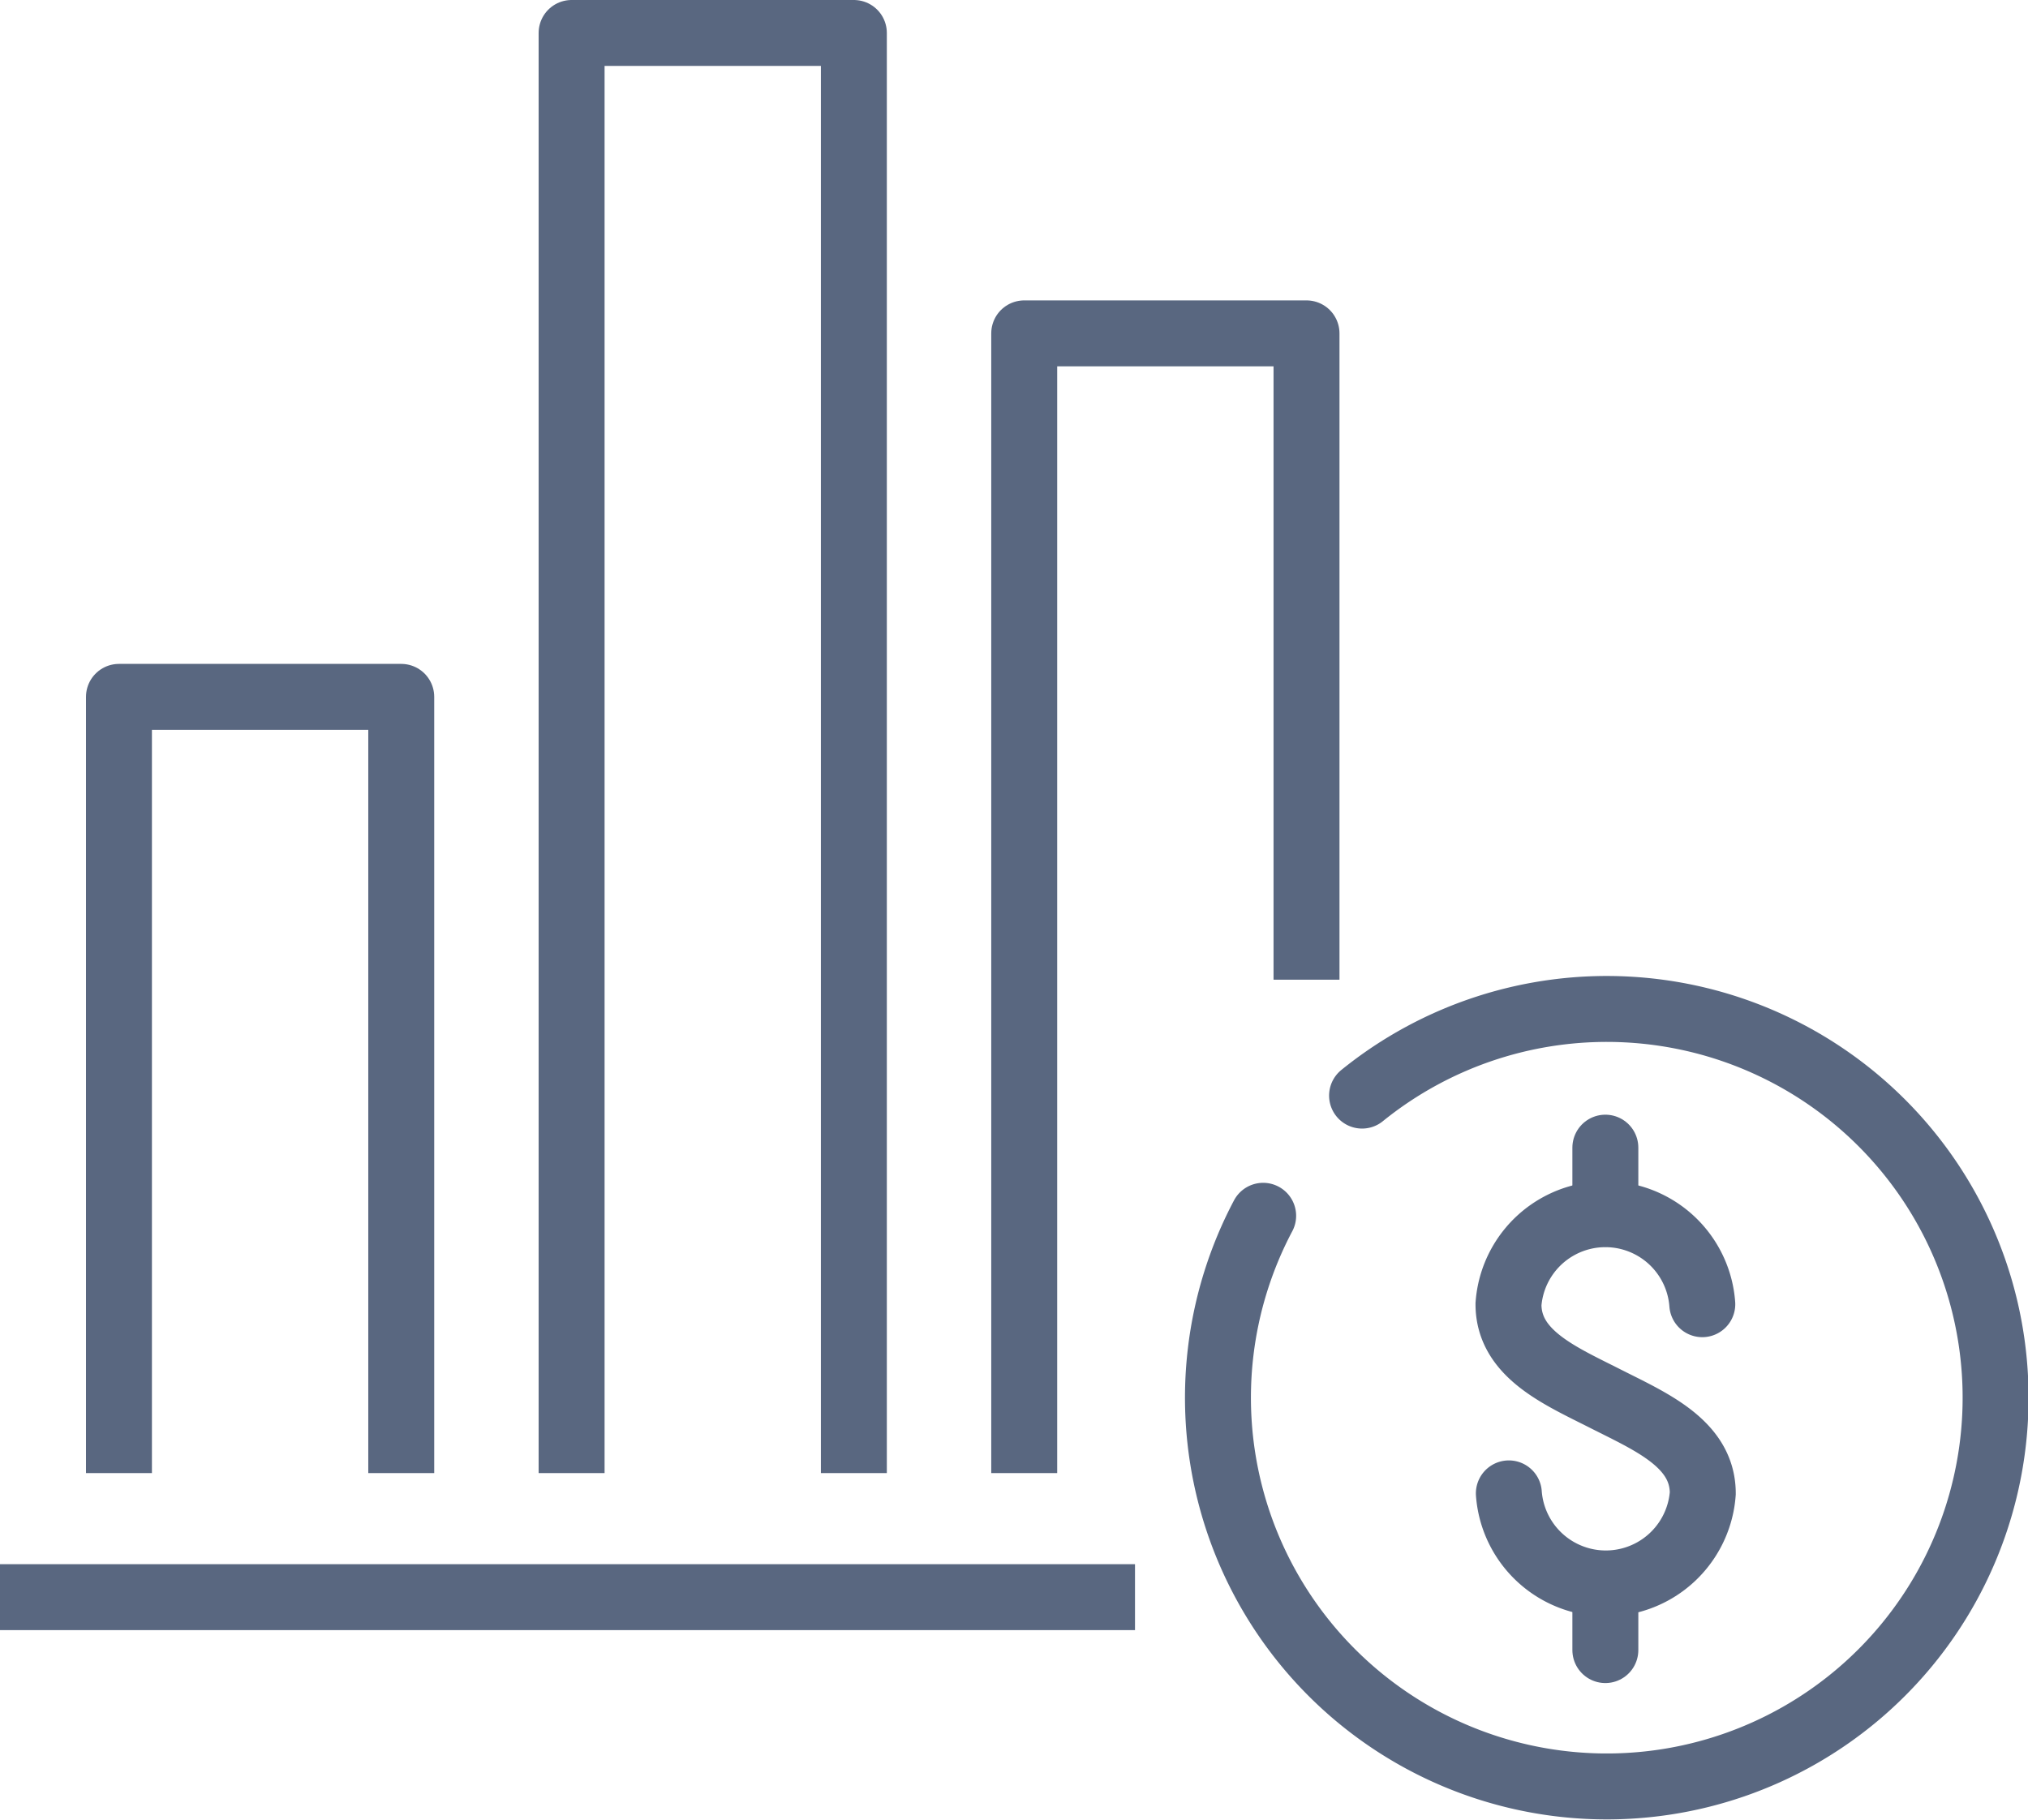
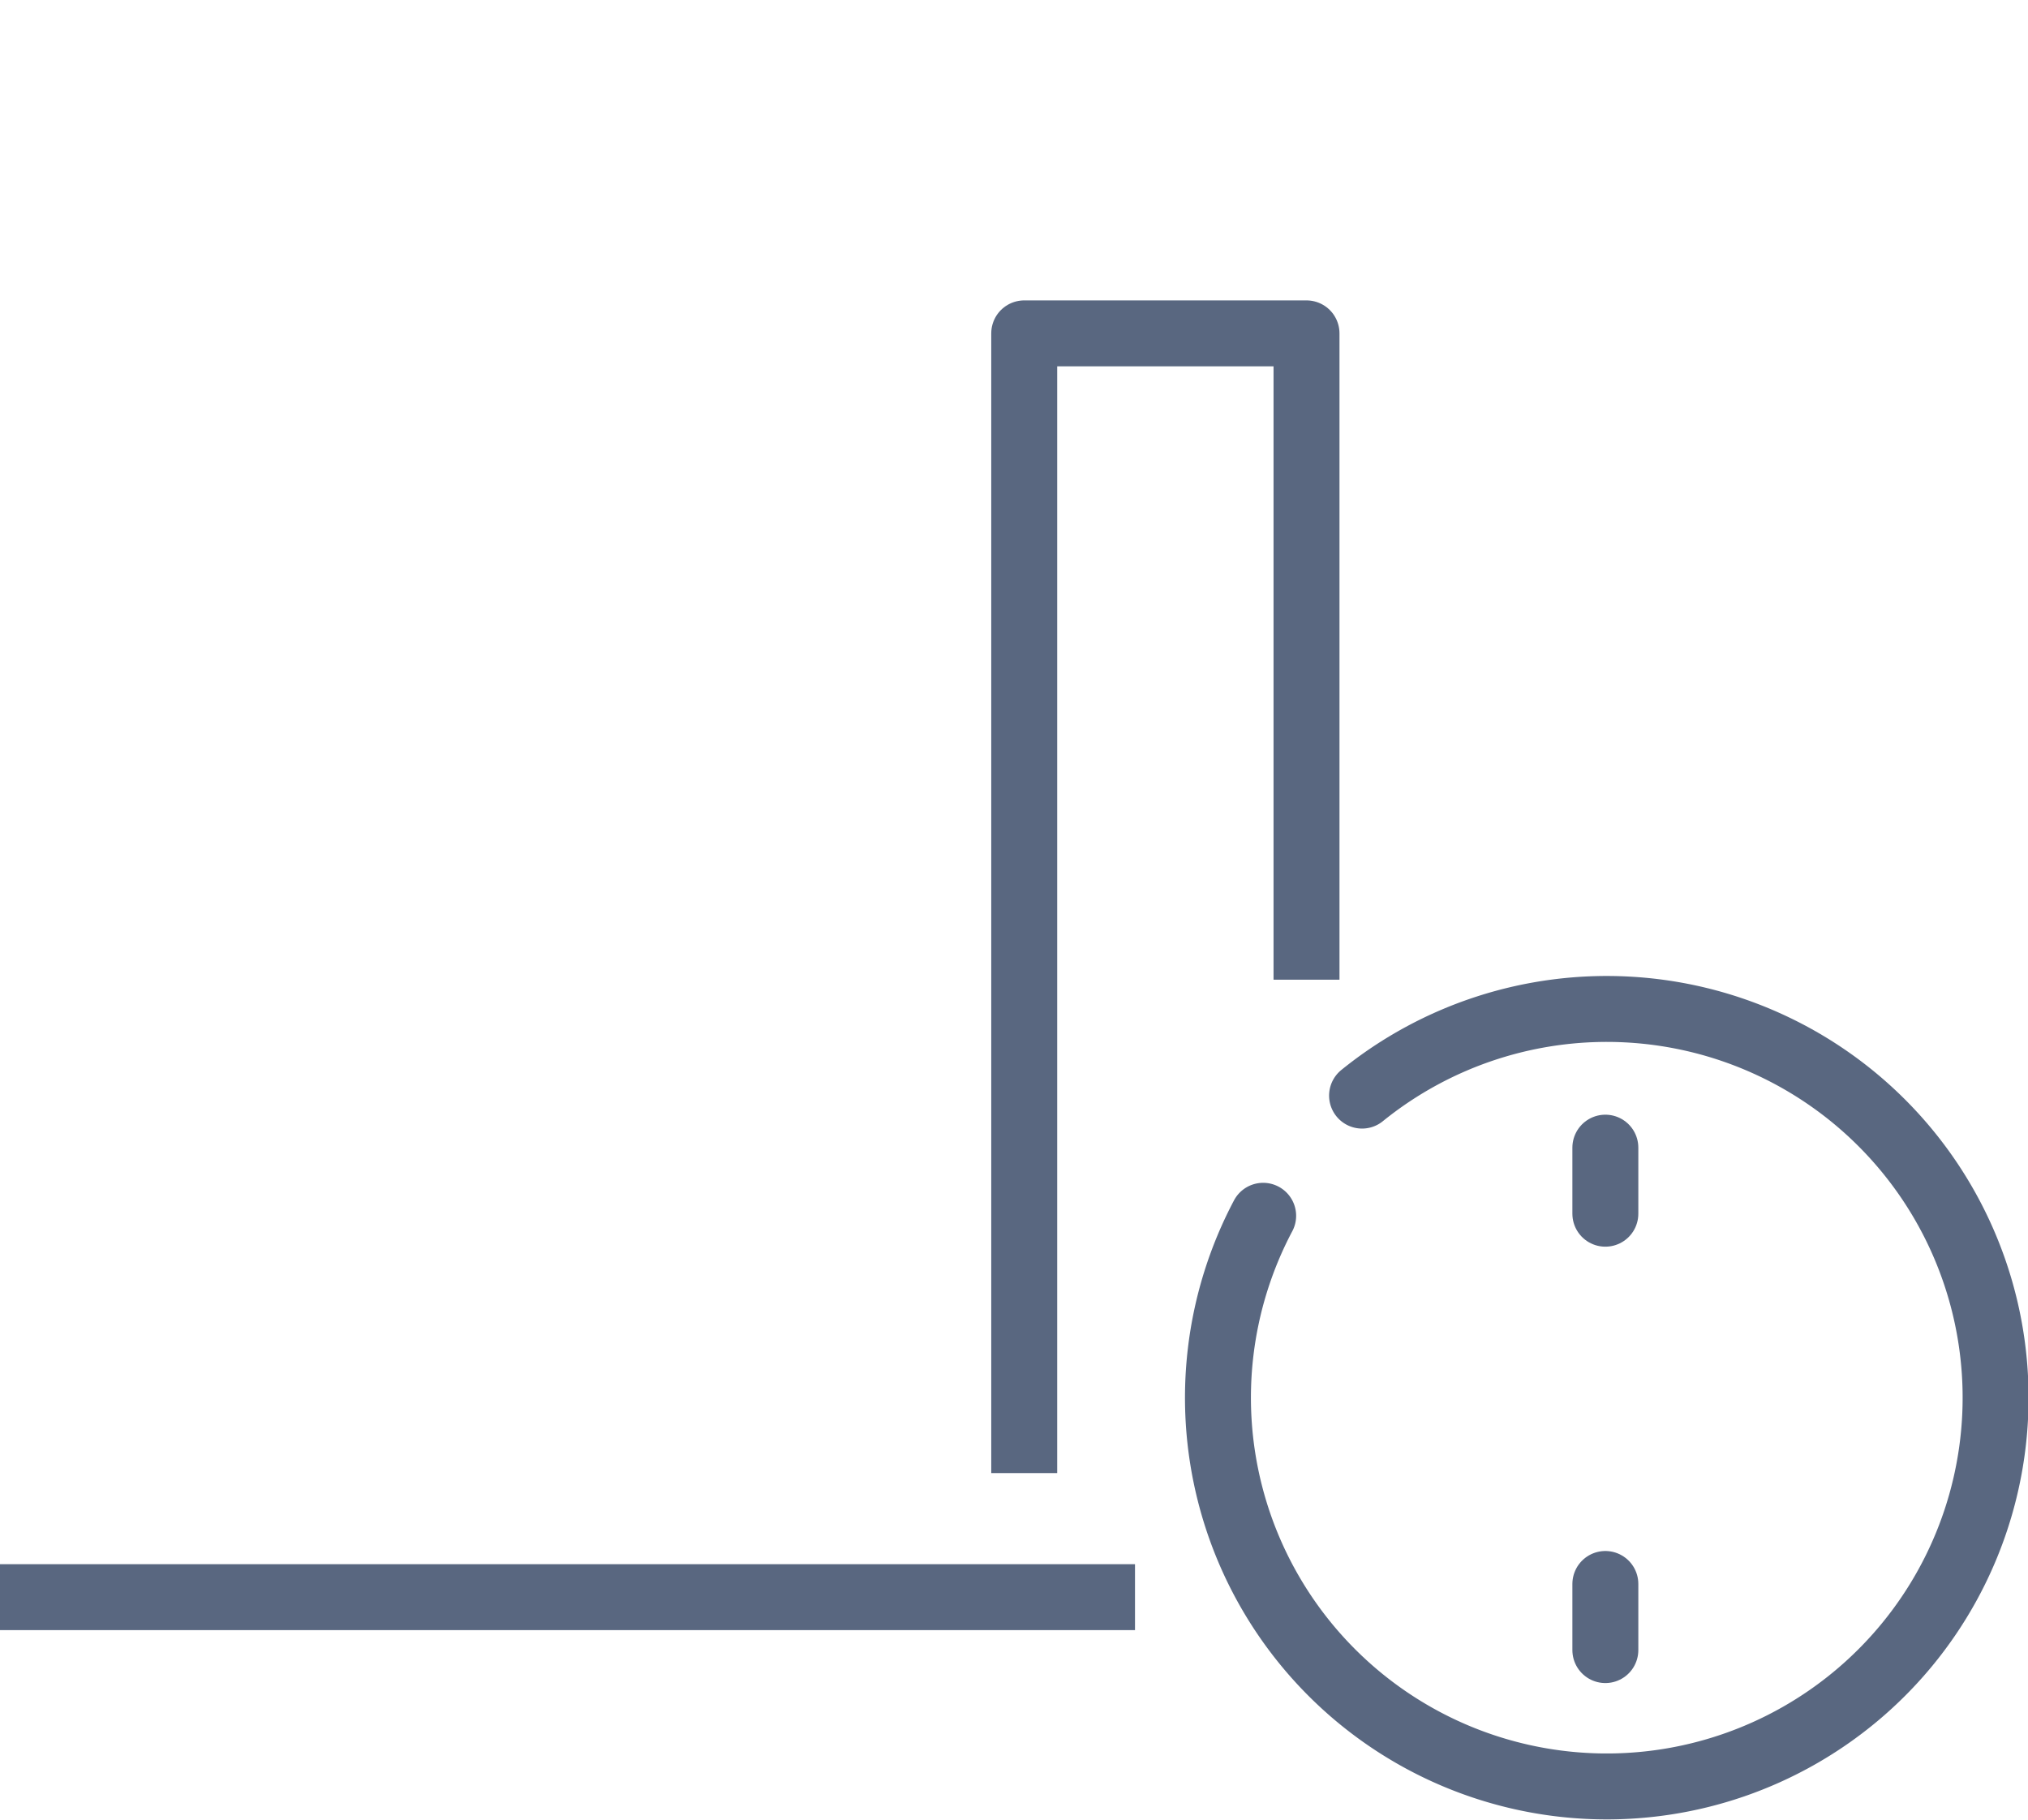
<svg xmlns="http://www.w3.org/2000/svg" width="61.51" height="55.206" viewBox="0 0 61.51 55.206">
  <g id="ikona-budzet" transform="translate(-945.122 -390.811)">
    <g id="Group_123322" data-name="Group 123322" transform="translate(945.122 391.811)">
      <g id="Group_123333" data-name="Group 123333" transform="translate(0 0)">
-         <path id="Path_81210" data-name="Path 81210" d="M53.95,51.964a2.949,2.949,0,0,0,5.882,0c0-1.509-1.57-2.171-2.949-2.87s-2.944-1.357-2.944-2.869a2.947,2.947,0,0,1,5.878,0" transform="translate(-8.186 -7.661)" fill="none" stroke="#596780" stroke-linecap="round" stroke-width="2" />
        <line id="Line_4989" data-name="Line 4989" y1="2.004" transform="translate(48.691 33.815)" fill="none" stroke="#596780" stroke-linecap="round" stroke-width="2" />
        <line id="Line_4990" data-name="Line 4990" y1="2.006" transform="translate(48.691 47.051)" fill="none" stroke="#596780" stroke-linecap="round" stroke-width="2" />
        <path id="Path_81211" data-name="Path 81211" d="M47.92,38.787a11.793,11.793,0,1,1-3,3.646" transform="translate(-6.608 -6.551)" fill="none" stroke="#596780" stroke-linecap="round" stroke-linejoin="round" stroke-width="2" />
        <line id="Line_4991" data-name="Line 4991" x1="34.425" transform="translate(0 47.451)" fill="none" stroke="#596780" stroke-width="2" />
        <path id="Path_81212" data-name="Path 81212" d="M36.624,46.567V11.993h8.562V31.6" transform="translate(-5.559 -2.88)" fill="none" stroke="#596780" stroke-linejoin="round" stroke-width="2" />
-         <path id="Path_81213" data-name="Path 81213" d="M20.439,44.937V1.25H29V44.937" transform="translate(-3.102 -1.25)" fill="none" stroke="#596780" stroke-linejoin="round" stroke-width="2" />
-         <path id="Path_81214" data-name="Path 81214" d="M4.253,48.541V24.993h8.562V48.541" transform="translate(-0.645 -4.853)" fill="none" stroke="#596780" stroke-linejoin="round" stroke-width="2" />
      </g>
    </g>
  </g>
</svg>